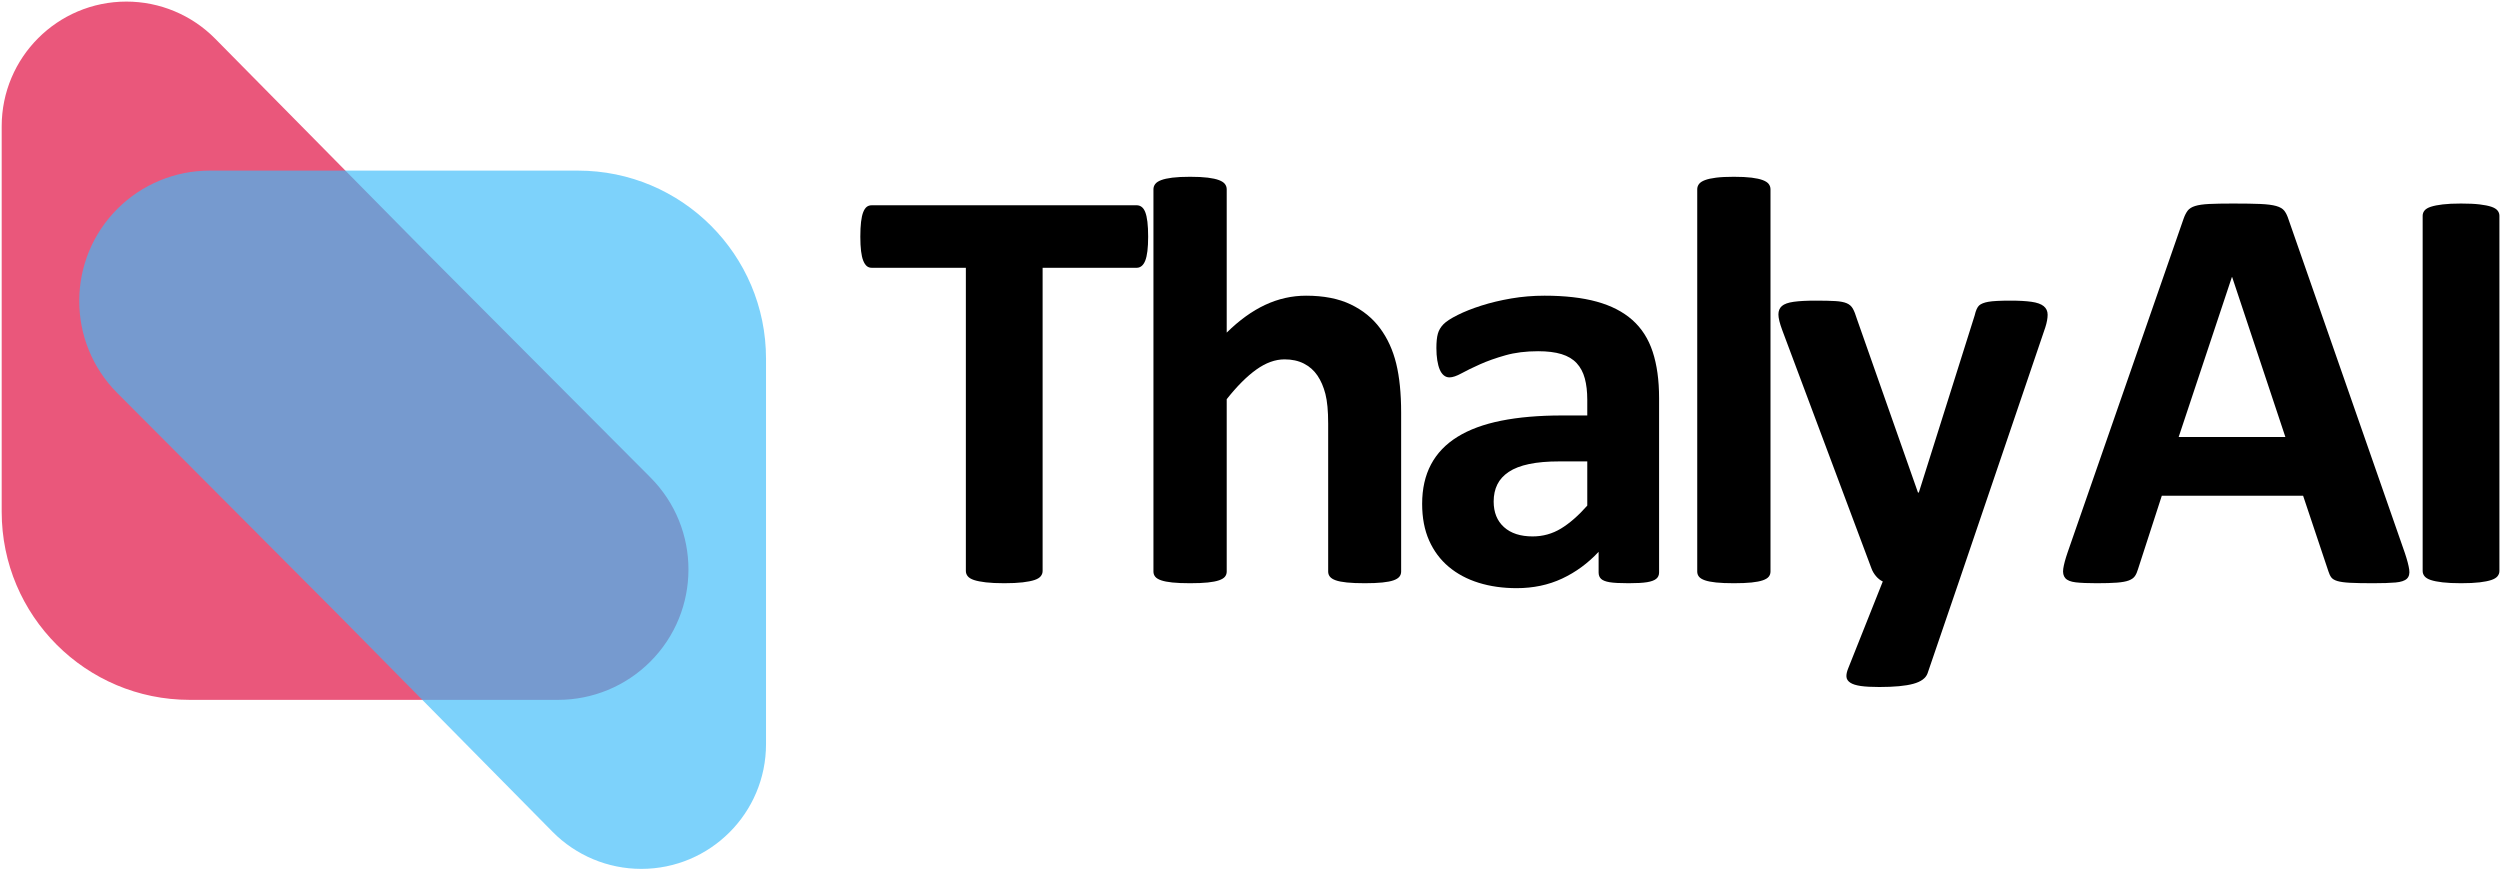
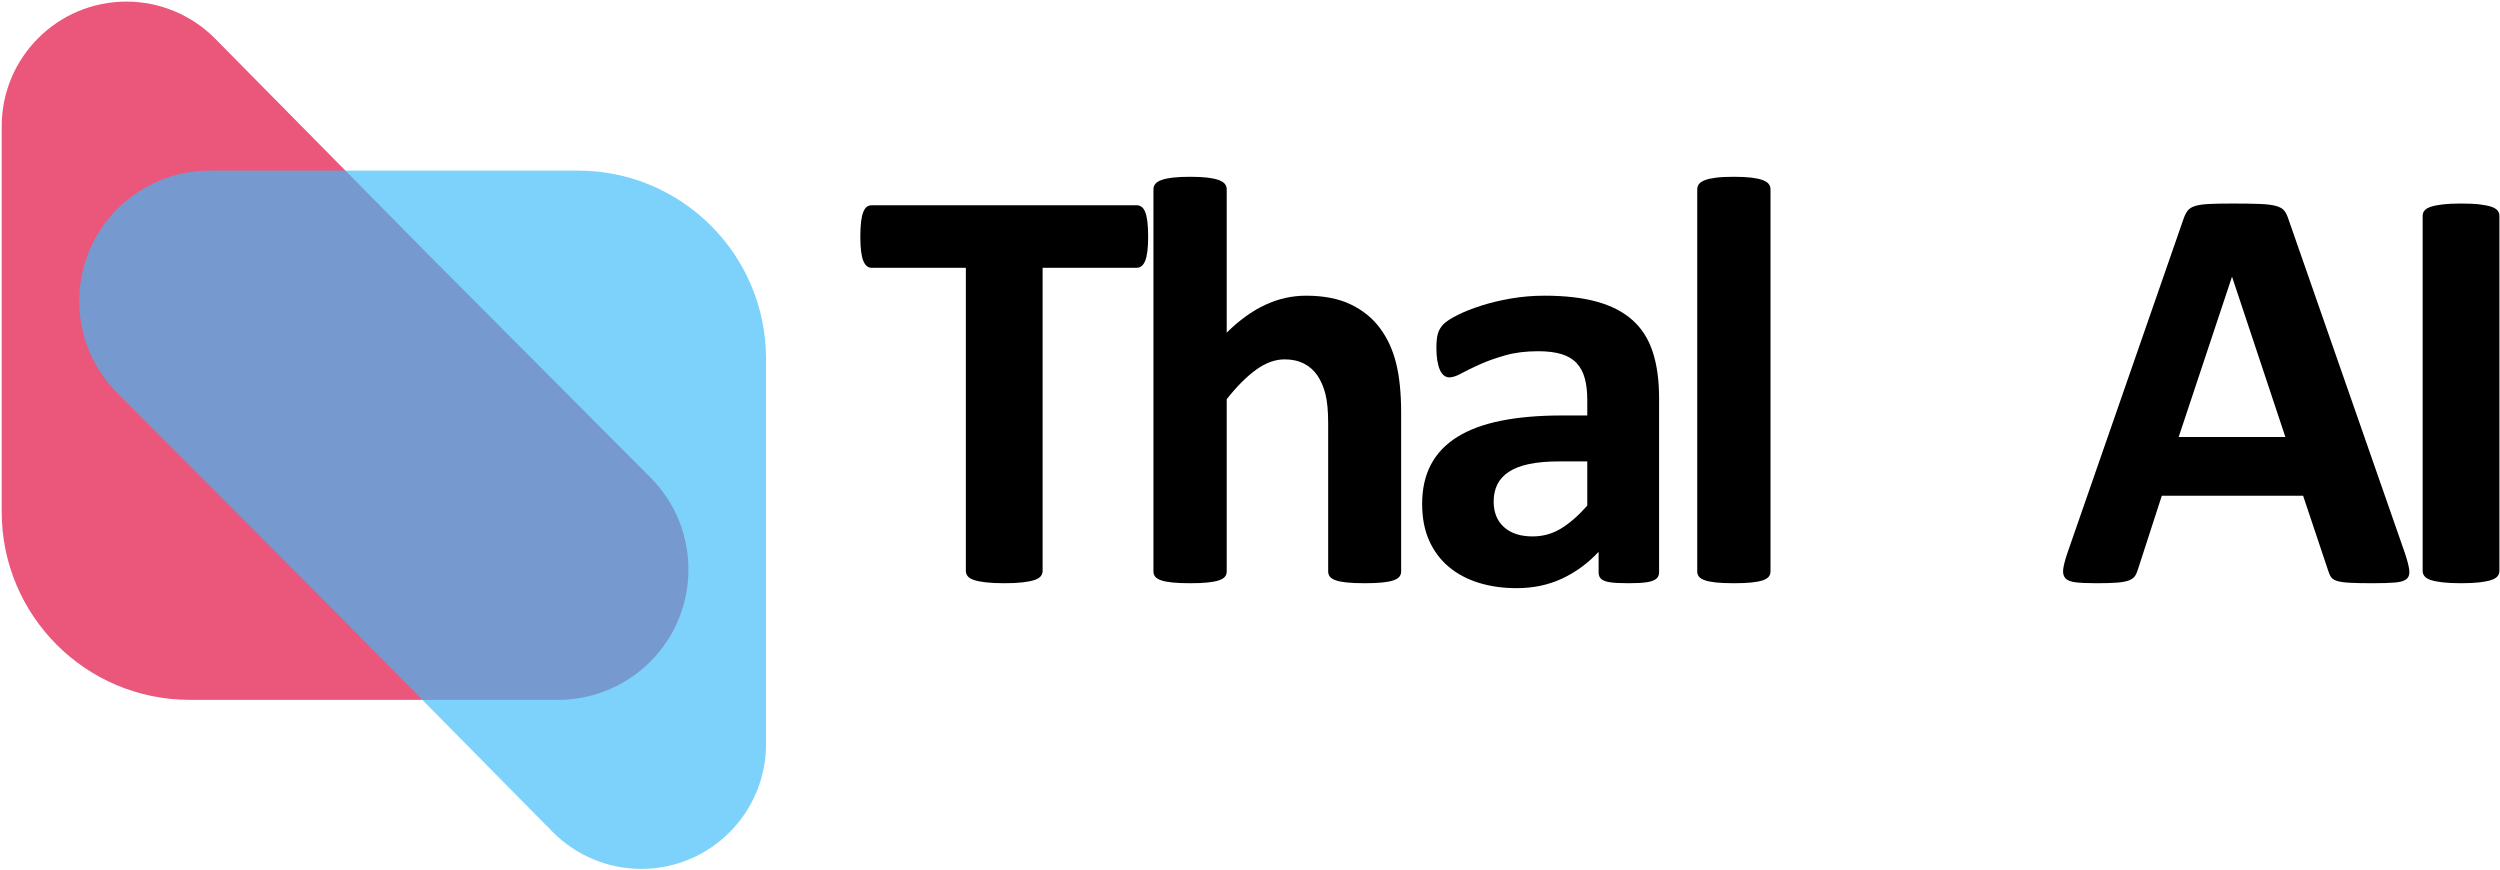
<svg xmlns="http://www.w3.org/2000/svg" width="718px" height="250px" viewBox="0 0 718 250" version="1.1">
  <title>hazharLogo</title>
  <g id="Page-1" stroke="none" stroke-width="1" fill="none" fill-rule="evenodd">
    <g id="horizgenrepoblack" transform="translate(-30, -51)">
      <g id="Pink">
        <path d="M120.695,0 L226.486,0 C256.309,-5.47846538e-15 280.486,24.177 280.486,54 L280.486,164.724 C280.486,184.506 264.449,200.543 244.666,200.543 C235.085,200.543 225.904,196.706 219.174,189.887 L157.955,127.869 C157.893,127.806 157.83,127.743 157.768,127.68 L94.174,63.887 C79.572,49.24 79.609,25.529 94.256,10.927 C101.276,3.929 110.783,8.92617484e-15 120.695,7.10542736e-15 Z" id="Rectangle" fill="#EA577B" transform="translate(155.486, 126) rotate(180) translate(-155.486, -126)" />
        <path d="M90.209,100 L196,100 C225.823,100 250,124.177 250,154 L250,264.724 C250,284.506 233.963,300.543 214.18,300.543 C204.6,300.543 195.418,296.706 188.688,289.887 L127.469,227.869 C127.407,227.806 127.344,227.743 127.282,227.68 L63.688,163.887 C49.086,149.24 49.123,125.529 63.771,110.927 C70.79,103.929 80.298,100 90.209,100 Z" id="Rectangle" fill="#3DBCF8" opacity="0.667" />
      </g>
      <g id="Group-4" transform="translate(277.086, 101.773)" fill="#000000" fill-rule="nonzero">
        <g id="Thaly">
          <path d="M82.661,17.2 C82.661,18.814 82.592,20.192 82.452,21.333 C82.313,22.474 82.104,23.393 81.826,24.089 C81.548,24.784 81.2,25.299 80.782,25.633 C80.365,25.967 79.906,26.134 79.405,26.134 L52.352,26.134 L52.352,113.221 C52.352,113.777 52.171,114.278 51.809,114.724 C51.448,115.169 50.849,115.531 50.014,115.809 C49.179,116.087 48.052,116.31 46.633,116.477 C45.213,116.644 43.446,116.728 41.331,116.728 C39.215,116.728 37.448,116.644 36.029,116.477 C34.609,116.31 33.482,116.087 32.647,115.809 C31.812,115.531 31.214,115.169 30.852,114.724 C30.49,114.278 30.309,113.777 30.309,113.221 L30.309,26.134 L3.256,26.134 C2.7,26.134 2.227,25.967 1.837,25.633 C1.447,25.299 1.113,24.784 0.835,24.089 C0.557,23.393 0.348,22.474 0.209,21.333 C0.07,20.192 0,18.814 0,17.2 C0,15.53 0.07,14.111 0.209,12.942 C0.348,11.773 0.557,10.841 0.835,10.145 C1.113,9.449 1.447,8.948 1.837,8.642 C2.227,8.336 2.7,8.183 3.256,8.183 L79.405,8.183 C79.906,8.183 80.365,8.336 80.782,8.642 C81.2,8.948 81.548,9.449 81.826,10.145 C82.104,10.841 82.313,11.773 82.452,12.942 C82.592,14.111 82.661,15.53 82.661,17.2 Z" id="Path" />
          <path d="M155.322,113.388 C155.322,113.944 155.155,114.431 154.821,114.849 C154.487,115.266 153.931,115.614 153.151,115.893 C152.372,116.171 151.301,116.38 149.937,116.519 C148.573,116.658 146.889,116.728 144.885,116.728 C142.826,116.728 141.114,116.658 139.75,116.519 C138.386,116.38 137.315,116.171 136.536,115.893 C135.756,115.614 135.2,115.266 134.866,114.849 C134.532,114.431 134.365,113.944 134.365,113.388 L134.365,70.888 C134.365,67.27 134.1,64.431 133.572,62.372 C133.043,60.312 132.277,58.545 131.275,57.07 C130.273,55.594 128.979,54.453 127.393,53.646 C125.806,52.839 123.956,52.436 121.84,52.436 C119.168,52.436 116.469,53.41 113.741,55.358 C111.014,57.306 108.175,60.145 105.225,63.875 L105.225,113.388 C105.225,113.944 105.058,114.431 104.724,114.849 C104.39,115.266 103.819,115.614 103.012,115.893 C102.205,116.171 101.133,116.38 99.797,116.519 C98.461,116.658 96.764,116.728 94.704,116.728 C92.645,116.728 90.947,116.658 89.611,116.519 C88.275,116.38 87.203,116.171 86.396,115.893 C85.589,115.614 85.019,115.266 84.685,114.849 C84.351,114.431 84.184,113.944 84.184,113.388 L84.184,3.59 C84.184,3.034 84.351,2.533 84.685,2.087 C85.019,1.642 85.589,1.266 86.396,0.96 C87.203,0.654 88.275,0.417 89.611,0.25 C90.947,0.083 92.645,0 94.704,0 C96.764,0 98.461,0.083 99.797,0.25 C101.133,0.417 102.205,0.654 103.012,0.96 C103.819,1.266 104.39,1.642 104.724,2.087 C105.058,2.533 105.225,3.034 105.225,3.59 L105.225,44.754 C108.843,41.191 112.531,38.533 116.288,36.78 C120.045,35.027 123.956,34.15 128.019,34.15 C133.084,34.15 137.357,34.985 140.836,36.655 C144.315,38.325 147.126,40.607 149.269,43.501 C151.412,46.396 152.957,49.778 153.903,53.646 C154.849,57.515 155.322,62.205 155.322,67.715 L155.322,113.388 Z" id="Path" />
          <path d="M229.403,113.638 C229.403,114.417 229.125,115.03 228.568,115.475 C228.011,115.92 227.135,116.24 225.938,116.435 C224.741,116.63 222.974,116.728 220.636,116.728 C218.131,116.728 216.308,116.63 215.167,116.435 C214.026,116.24 213.219,115.92 212.745,115.475 C212.272,115.03 212.036,114.417 212.036,113.638 L212.036,107.71 C208.974,110.994 205.481,113.555 201.557,115.392 C197.633,117.229 193.277,118.147 188.49,118.147 C184.538,118.147 180.906,117.632 177.594,116.602 C174.281,115.573 171.415,114.042 168.993,112.01 C166.572,109.978 164.693,107.459 163.357,104.454 C162.021,101.448 161.354,97.941 161.354,93.933 C161.354,89.591 162.202,85.82 163.9,82.619 C165.598,79.419 168.131,76.775 171.498,74.687 C174.866,72.6 179.055,71.055 184.064,70.053 C189.074,69.051 194.891,68.55 201.515,68.55 L208.779,68.55 L208.779,64.042 C208.779,61.704 208.543,59.658 208.07,57.905 C207.596,56.151 206.817,54.69 205.732,53.521 C204.646,52.352 203.199,51.489 201.39,50.933 C199.581,50.376 197.34,50.098 194.668,50.098 C191.162,50.098 188.031,50.487 185.275,51.267 C182.52,52.046 180.084,52.909 177.969,53.855 C175.854,54.801 174.087,55.664 172.667,56.443 C171.248,57.223 170.093,57.612 169.202,57.612 C168.59,57.612 168.047,57.417 167.574,57.028 C167.101,56.638 166.711,56.082 166.405,55.358 C166.099,54.634 165.862,53.744 165.695,52.686 C165.528,51.628 165.445,50.459 165.445,49.179 C165.445,47.454 165.584,46.09 165.862,45.088 C166.141,44.086 166.669,43.181 167.449,42.374 C168.228,41.567 169.592,40.677 171.54,39.702 C173.488,38.728 175.771,37.824 178.387,36.989 C181.003,36.154 183.856,35.472 186.945,34.943 C190.034,34.414 193.221,34.15 196.505,34.15 C202.35,34.15 207.346,34.72 211.493,35.862 C215.64,37.003 219.049,38.756 221.721,41.122 C224.393,43.488 226.341,46.535 227.566,50.265 C228.791,53.994 229.403,58.419 229.403,63.541 L229.403,113.638 Z M208.779,81.743 L200.764,81.743 C197.368,81.743 194.474,81.993 192.08,82.494 C189.687,82.995 187.738,83.747 186.235,84.749 C184.732,85.75 183.633,86.961 182.937,88.381 C182.241,89.8 181.894,91.428 181.894,93.265 C181.894,96.382 182.882,98.832 184.858,100.613 C186.834,102.394 189.575,103.285 193.082,103.285 C196.032,103.285 198.746,102.533 201.223,101.03 C203.7,99.527 206.219,97.329 208.779,94.434 L208.779,81.743 Z" id="Shape" />
          <path d="M261.401,113.388 C261.401,113.944 261.234,114.431 260.9,114.849 C260.566,115.266 259.996,115.614 259.189,115.893 C258.382,116.171 257.31,116.38 255.974,116.519 C254.638,116.658 252.94,116.728 250.881,116.728 C248.821,116.728 247.124,116.658 245.788,116.519 C244.452,116.38 243.38,116.171 242.573,115.893 C241.766,115.614 241.195,115.266 240.861,114.849 C240.527,114.431 240.36,113.944 240.36,113.388 L240.36,3.59 C240.36,3.034 240.527,2.533 240.861,2.087 C241.195,1.642 241.766,1.266 242.573,0.96 C243.38,0.654 244.452,0.417 245.788,0.25 C247.124,0.083 248.821,0 250.881,0 C252.94,0 254.638,0.083 255.974,0.25 C257.31,0.417 258.382,0.654 259.189,0.96 C259.996,1.266 260.566,1.642 260.9,2.087 C261.234,2.533 261.401,3.034 261.401,3.59 L261.401,113.388 Z" id="Path" />
-           <path d="M315.526,116.227 L306.509,142.611 C306.008,144.003 304.644,145.005 302.417,145.617 C300.191,146.229 296.935,146.536 292.648,146.536 C290.422,146.536 288.641,146.438 287.305,146.243 C285.969,146.049 284.967,145.729 284.299,145.283 C283.631,144.838 283.269,144.281 283.213,143.613 C283.158,142.945 283.325,142.138 283.714,141.192 L293.65,116.227 C292.927,115.893 292.273,115.378 291.688,114.682 C291.104,113.986 290.672,113.249 290.394,112.469 L264.761,44.002 C264.037,42.054 263.675,40.565 263.675,39.535 C263.675,38.506 264.009,37.698 264.677,37.114 C265.345,36.53 266.472,36.126 268.059,35.903 C269.645,35.681 271.747,35.569 274.363,35.569 C276.756,35.569 278.649,35.611 280.041,35.695 C281.432,35.778 282.518,35.987 283.297,36.321 C284.076,36.655 284.661,37.17 285.05,37.865 C285.44,38.561 285.83,39.549 286.219,40.83 L303.753,90.677 L304.004,90.677 L320.035,39.828 C320.369,38.38 320.801,37.42 321.329,36.947 C321.858,36.474 322.735,36.126 323.959,35.903 C325.184,35.681 327.327,35.569 330.389,35.569 C332.782,35.569 334.772,35.681 336.359,35.903 C337.945,36.126 339.114,36.543 339.865,37.156 C340.617,37.768 340.993,38.589 340.993,39.619 C340.993,40.649 340.77,41.859 340.325,43.251 L315.526,116.227 Z" id="Path" />
        </g>
        <g id="AI" transform="translate(345.423, 7.682)">
          <path d="M98.166,100.362 C98.834,102.366 99.251,103.953 99.418,105.122 C99.585,106.291 99.362,107.167 98.75,107.752 C98.138,108.336 97.052,108.698 95.494,108.837 C93.935,108.976 91.792,109.046 89.065,109.046 C86.226,109.046 84.013,109.004 82.427,108.921 C80.84,108.837 79.63,108.67 78.795,108.42 C77.96,108.169 77.375,107.821 77.041,107.376 C76.707,106.931 76.429,106.346 76.206,105.623 L68.942,83.914 L28.363,83.914 L21.516,105.038 C21.294,105.817 21.001,106.471 20.64,107 C20.278,107.529 19.693,107.947 18.886,108.253 C18.079,108.559 16.938,108.768 15.463,108.879 C13.988,108.99 12.053,109.046 9.66,109.046 C7.099,109.046 5.095,108.962 3.648,108.795 C2.201,108.628 1.199,108.225 0.642,107.585 C0.086,106.945 -0.109,106.04 0.058,104.871 C0.225,103.702 0.642,102.144 1.31,100.195 L34.625,4.342 C34.959,3.396 35.349,2.63 35.794,2.046 C36.239,1.461 36.949,1.016 37.923,0.71 C38.897,0.404 40.247,0.209 41.973,0.125 C43.698,0.042 45.981,0 48.82,0 C52.104,0 54.72,0.042 56.668,0.125 C58.616,0.209 60.133,0.404 61.219,0.71 C62.304,1.016 63.083,1.475 63.557,2.087 C64.03,2.7 64.433,3.535 64.767,4.592 L98.166,100.362 Z M48.569,21.125 L48.486,21.125 L33.206,67.047 L63.849,67.047 L48.569,21.125 Z" id="Shape" />
          <path d="M125.321,105.539 C125.321,106.096 125.141,106.597 124.779,107.042 C124.417,107.487 123.819,107.849 122.984,108.127 C122.149,108.406 121.035,108.628 119.644,108.795 C118.252,108.962 116.471,109.046 114.3,109.046 C112.185,109.046 110.417,108.962 108.998,108.795 C107.579,108.628 106.451,108.406 105.616,108.127 C104.781,107.849 104.183,107.487 103.821,107.042 C103.459,106.597 103.279,106.096 103.279,105.539 L103.279,3.507 C103.279,2.95 103.459,2.449 103.821,2.004 C104.183,1.559 104.795,1.197 105.658,0.918 C106.521,0.64 107.648,0.417 109.04,0.25 C110.431,0.083 112.185,0 114.3,0 C116.471,0 118.252,0.083 119.644,0.25 C121.035,0.417 122.149,0.64 122.984,0.918 C123.819,1.197 124.417,1.559 124.779,2.004 C125.141,2.449 125.321,2.95 125.321,3.507 L125.321,105.539 Z" id="Path" />
        </g>
      </g>
    </g>
  </g>
</svg>